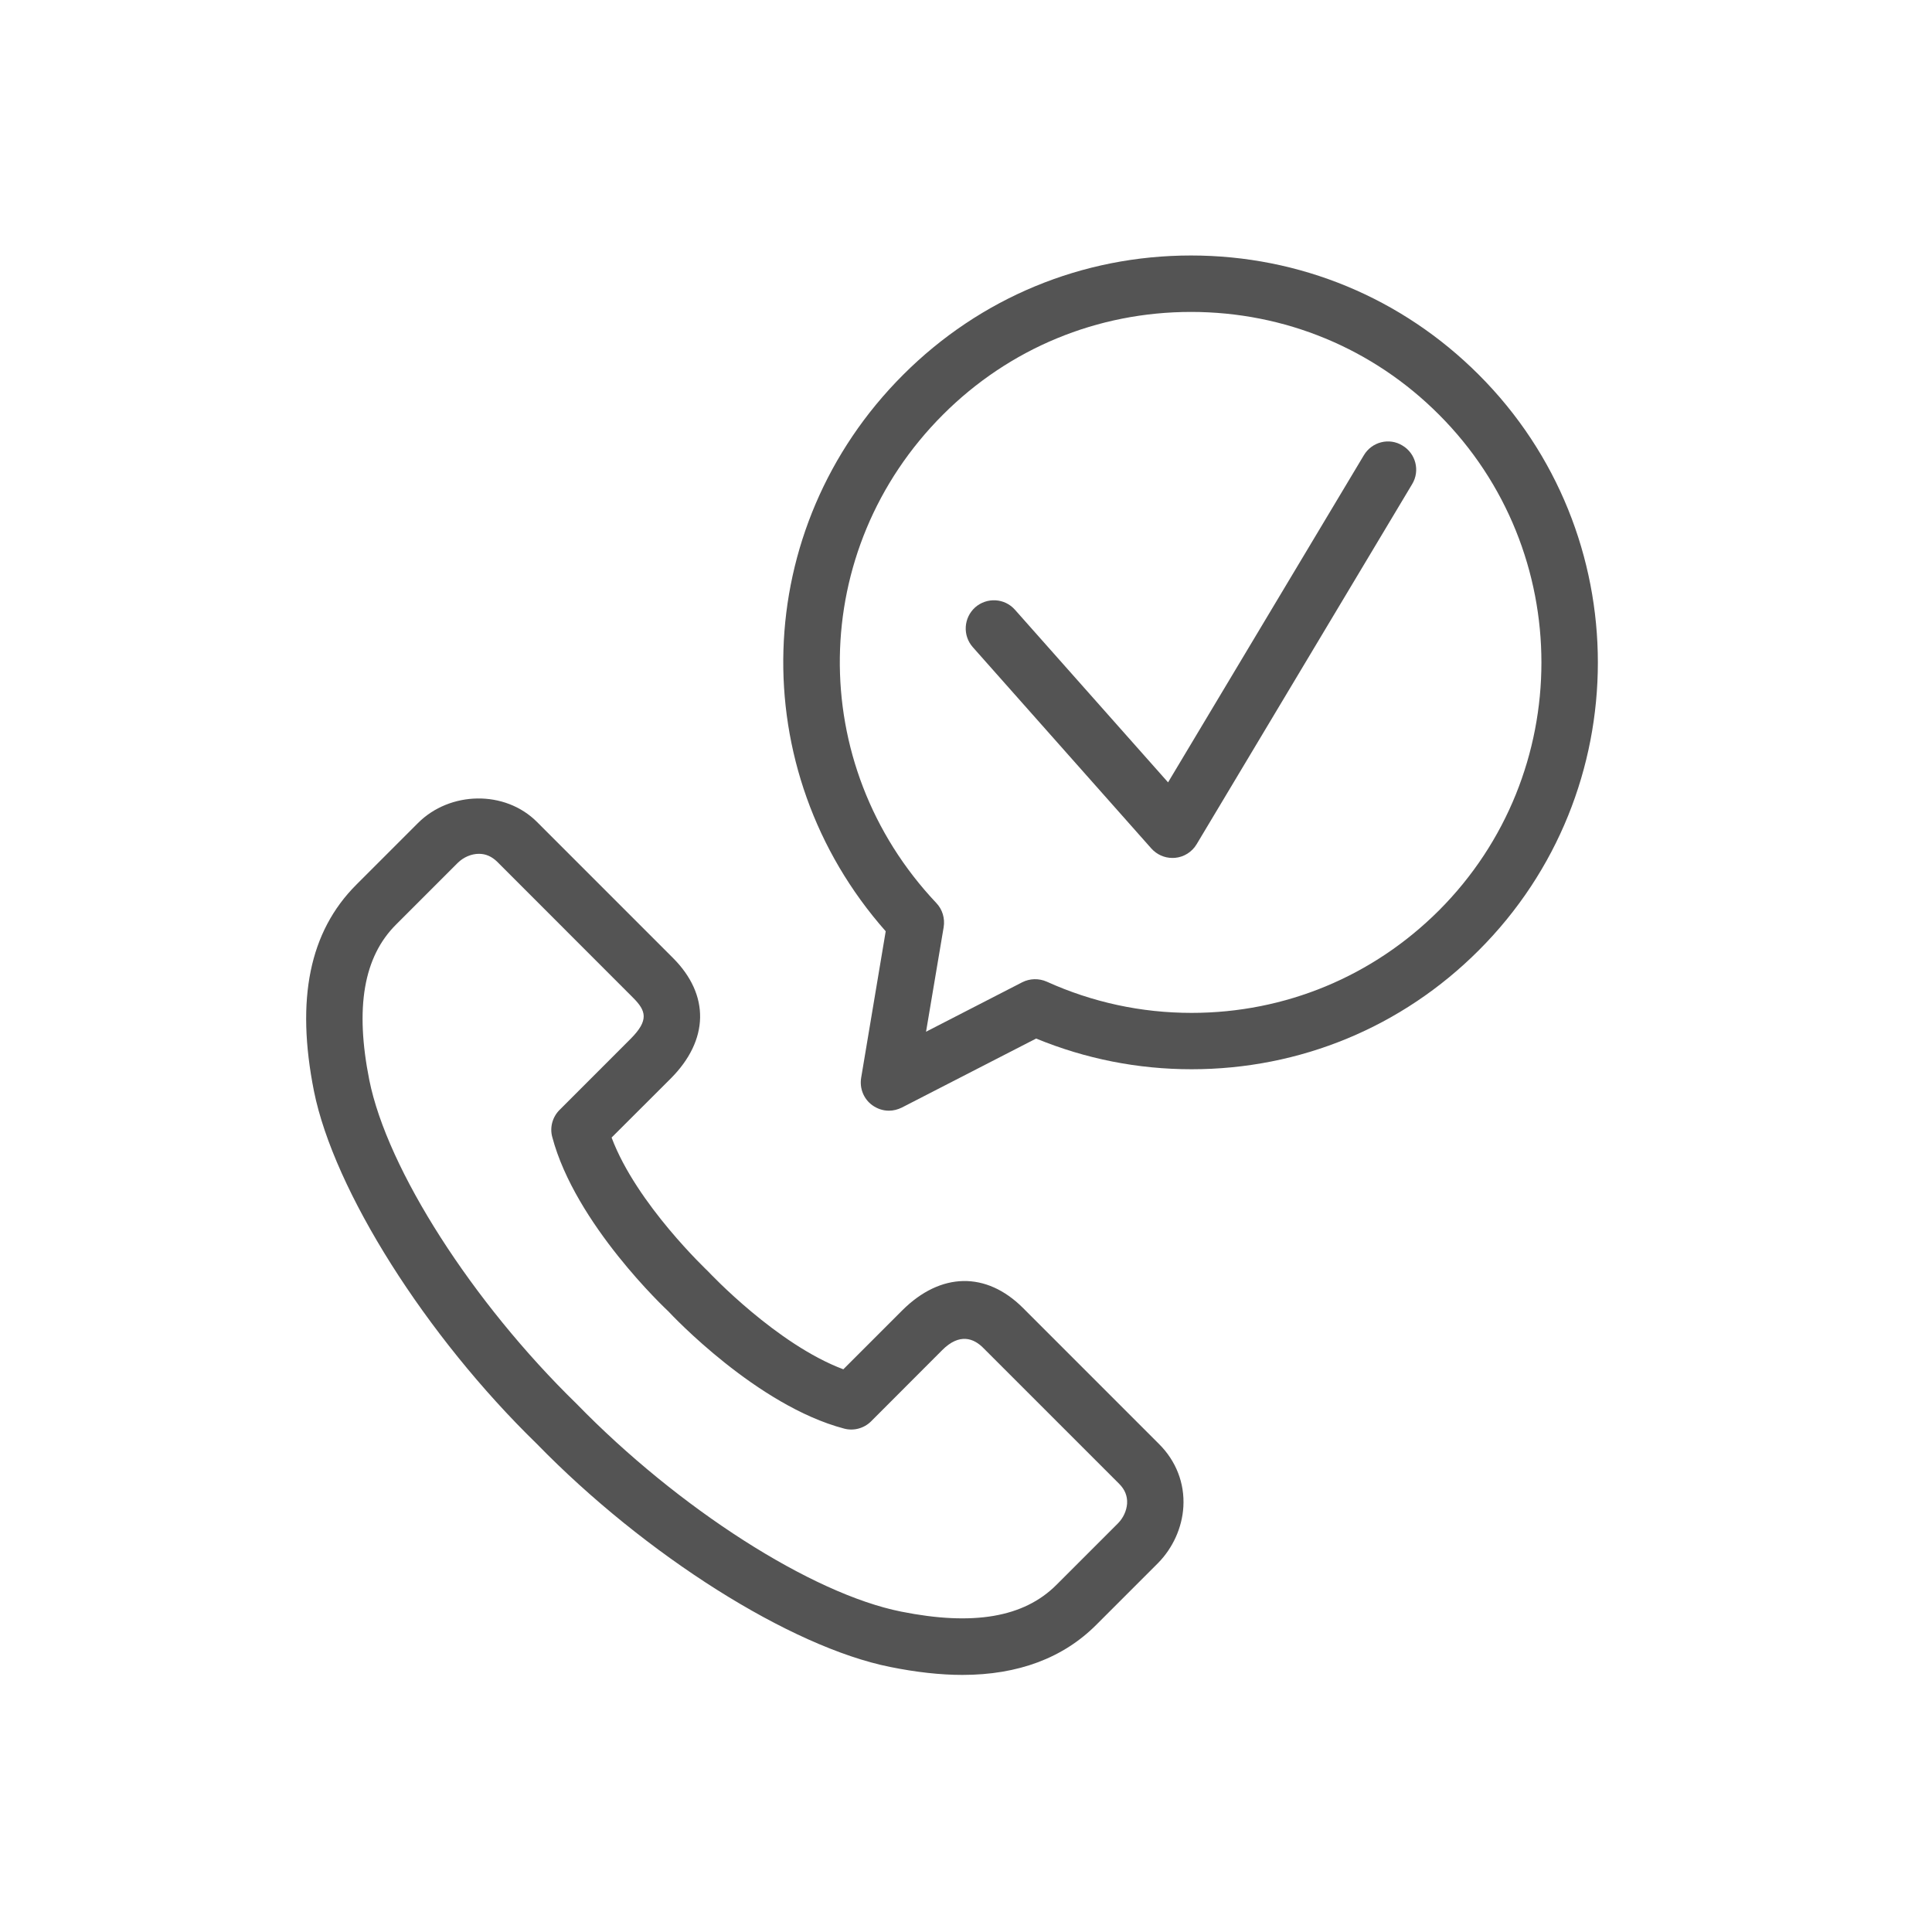
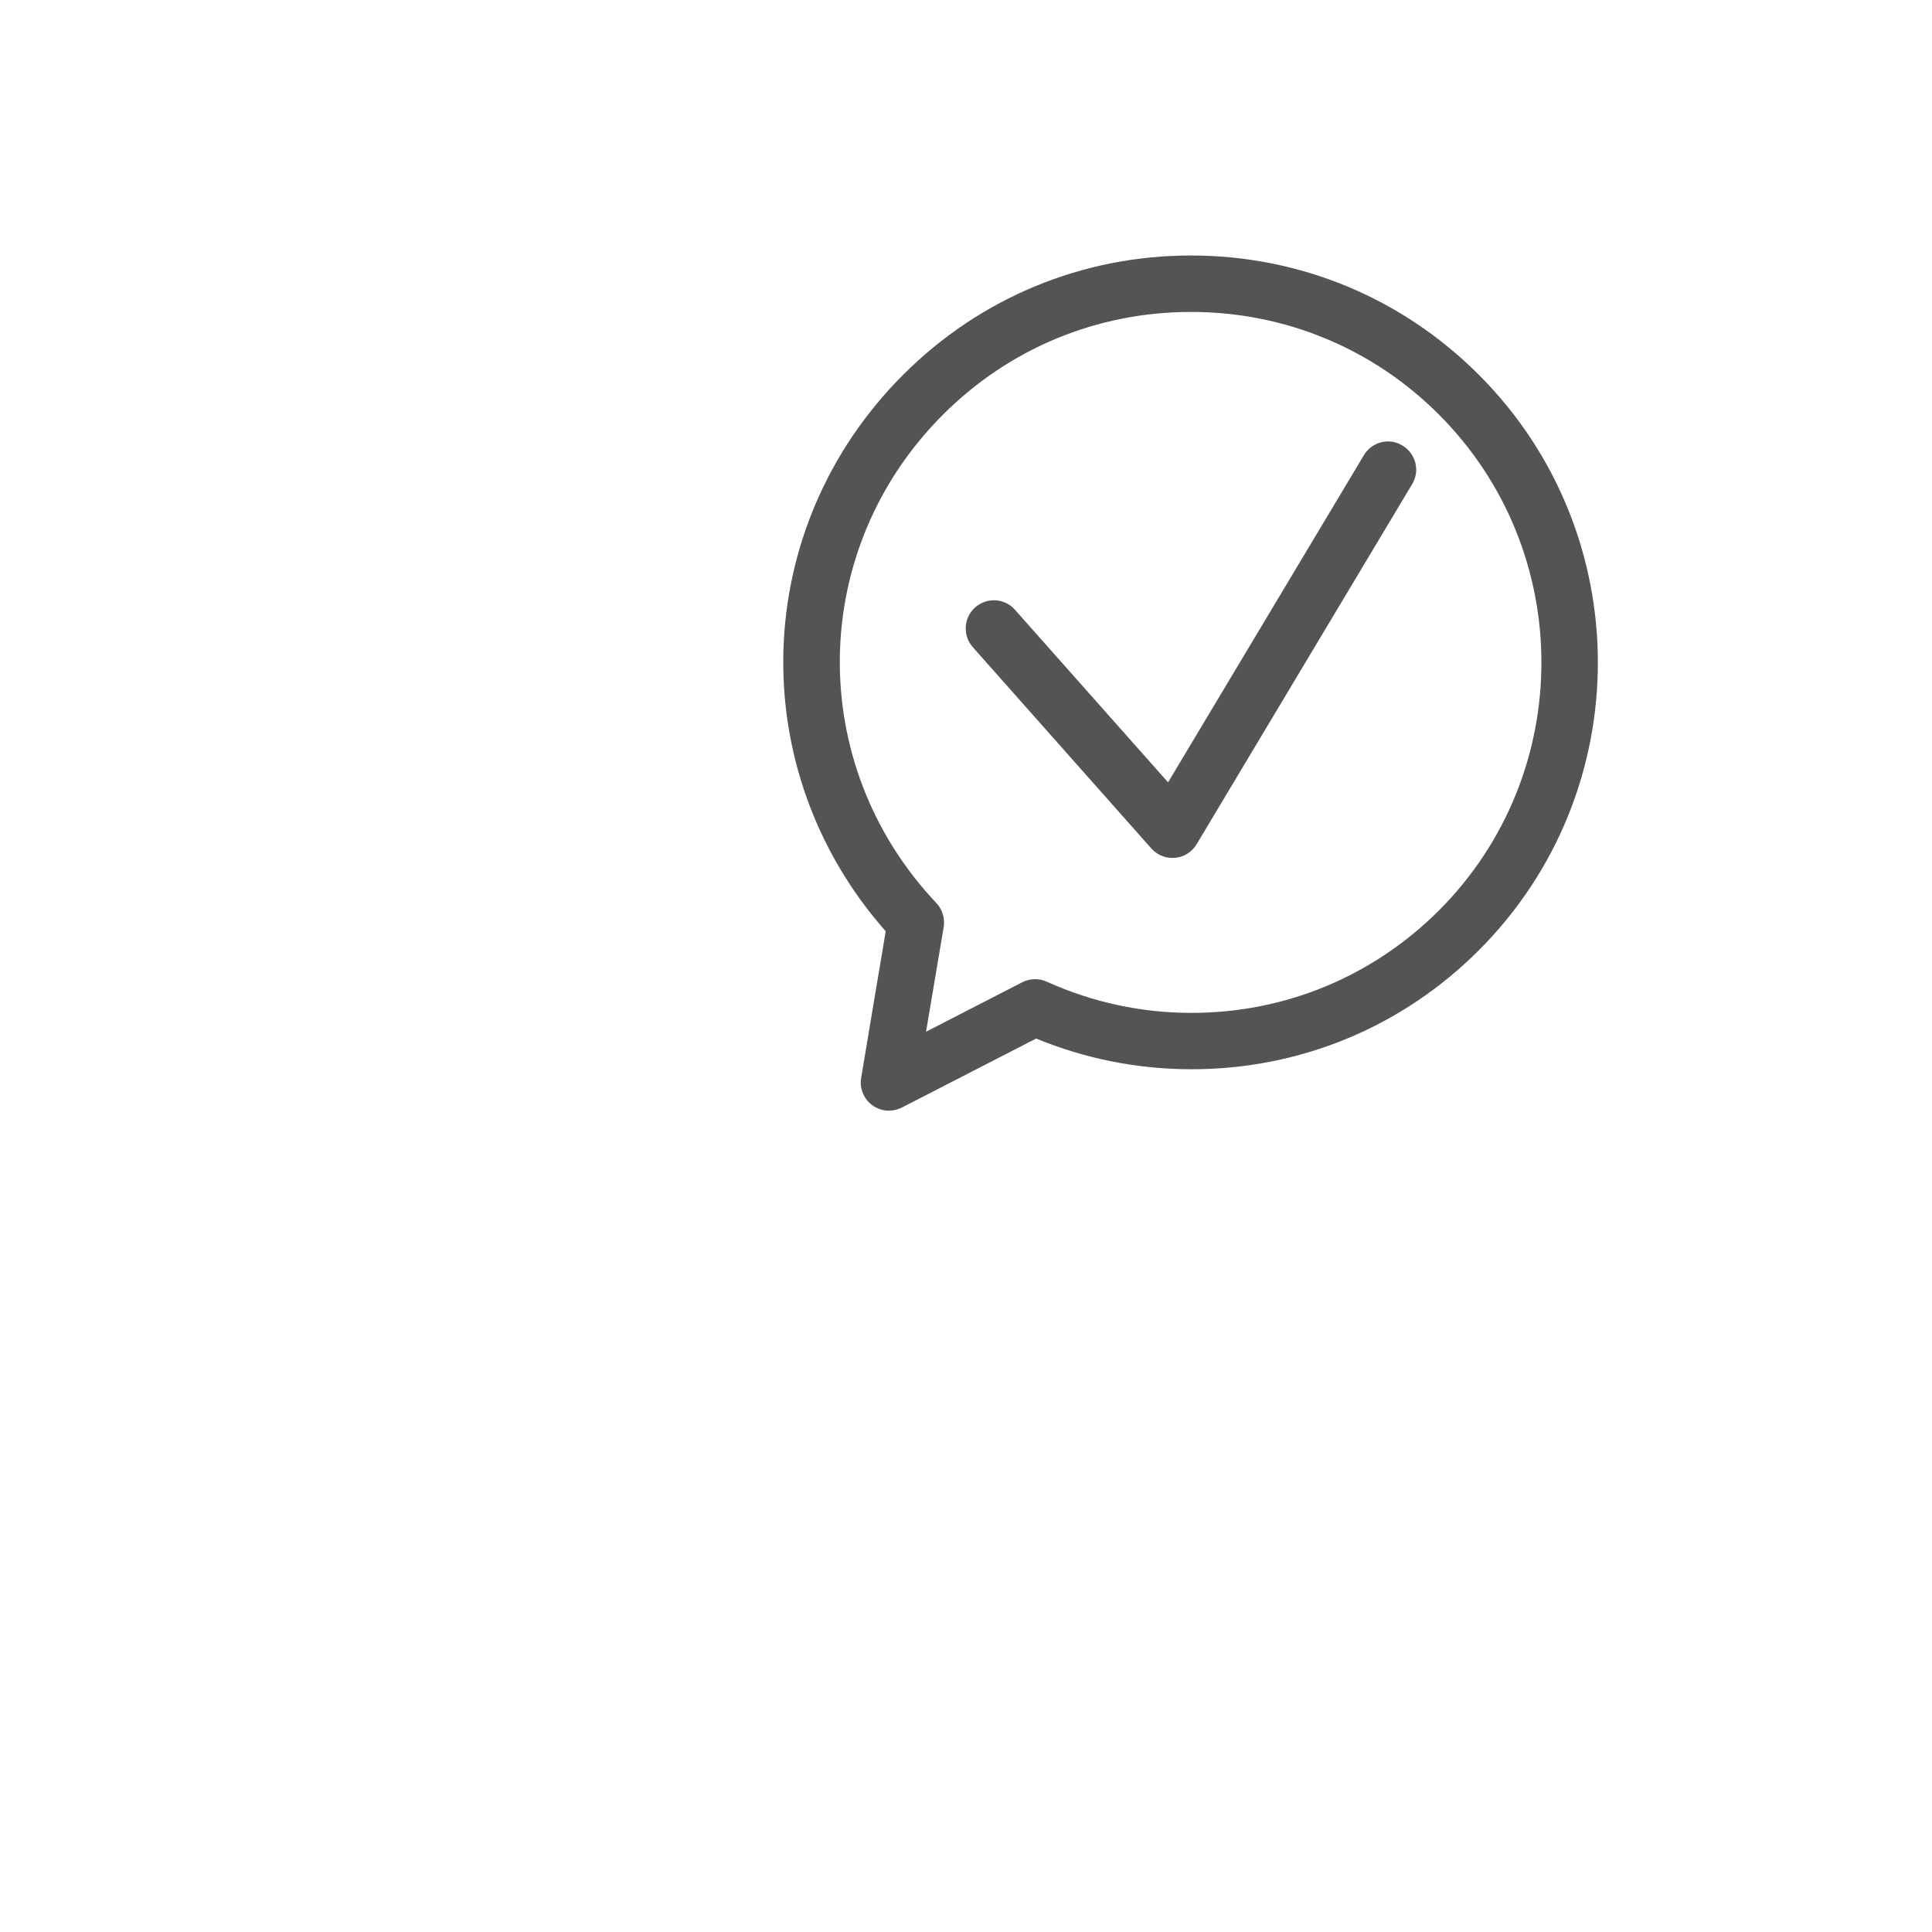
<svg xmlns="http://www.w3.org/2000/svg" width="100" zoomAndPan="magnify" viewBox="0 0 75 75" height="100" preserveAspectRatio="xMidYMid meet" version="1.0">
  <defs>
    <clipPath id="d283bfc2f1">
-       <path d="M 11.023 30 L 46 30 L 46 65.418 L 11.023 65.418 Z M 11.023 30 " clip-rule="nonzero" />
-     </clipPath>
+       </clipPath>
    <clipPath id="095bacb179">
      <path d="M 30 9.918 L 63 9.918 L 63 44 L 30 44 Z M 30 9.918 " clip-rule="nonzero" />
    </clipPath>
  </defs>
  <g clip-path="url(#d283bfc2f1)">
    <path fill="#545454" d="M 39.715 50.777 C 38.289 49.352 36.52 49.379 35.027 50.867 L 32.738 53.156 C 30.156 52.188 27.57 49.441 27.492 49.359 C 27.465 49.328 24.715 46.75 23.742 44.16 L 26.031 41.875 C 27.527 40.379 27.562 38.625 26.125 37.188 L 20.848 31.91 C 19.602 30.66 17.461 30.711 16.223 31.953 L 13.828 34.348 C 12.016 36.164 11.477 38.781 12.188 42.359 C 12.965 46.215 16.527 51.855 20.836 56.047 C 25.055 60.379 30.695 63.938 34.555 64.711 C 35.559 64.914 36.504 65.02 37.359 65.02 C 39.523 65.02 41.273 64.363 42.559 63.074 L 44.953 60.68 C 45.531 60.094 45.891 59.301 45.938 58.492 C 45.992 57.582 45.656 56.715 44.992 56.055 Z M 43.402 59.133 L 41.008 61.527 C 39.742 62.793 37.77 63.121 34.98 62.562 C 31.516 61.871 26.344 58.566 22.383 54.496 C 18.34 50.559 15.031 45.391 14.336 41.926 C 13.777 39.121 14.113 37.148 15.375 35.891 L 17.77 33.496 C 17.992 33.277 18.297 33.145 18.594 33.145 C 18.859 33.145 19.094 33.25 19.305 33.457 L 24.578 38.734 C 25.082 39.238 25.199 39.605 24.484 40.324 L 21.723 43.086 C 21.449 43.359 21.336 43.762 21.438 44.137 C 22.332 47.52 25.852 50.82 25.945 50.906 C 26.082 51.055 29.383 54.566 32.766 55.457 C 33.137 55.559 33.543 55.449 33.816 55.176 L 36.574 52.414 C 37.254 51.73 37.809 51.961 38.168 52.324 L 43.449 57.605 C 43.668 57.824 43.77 58.078 43.754 58.367 C 43.734 58.645 43.609 58.922 43.402 59.133 Z M 43.402 59.133 " fill-opacity="1" fill-rule="nonzero" />
  </g>
  <g clip-path="url(#095bacb179)">
-     <path fill="#545454" d="M 57.406 14.547 C 54.422 11.562 50.457 9.918 46.234 9.918 C 42.012 9.918 38.047 11.562 35.062 14.547 C 29.105 20.5 28.848 29.887 34.383 36.152 L 33.43 41.84 C 33.363 42.25 33.527 42.66 33.859 42.902 C 34.055 43.043 34.277 43.117 34.508 43.117 C 34.676 43.117 34.848 43.074 35.008 42.996 L 40.223 40.316 C 42.141 41.105 44.168 41.508 46.258 41.508 C 50.469 41.508 54.43 39.871 57.406 36.891 C 63.57 30.734 63.57 20.707 57.406 14.547 Z M 55.859 35.344 C 53.293 37.906 49.887 39.32 46.258 39.32 C 44.301 39.32 42.41 38.91 40.637 38.109 C 40.332 37.973 39.977 37.98 39.68 38.133 L 35.949 40.051 L 36.633 35.992 C 36.688 35.652 36.586 35.305 36.348 35.055 C 31.254 29.664 31.367 21.332 36.609 16.094 C 39.18 13.523 42.598 12.109 46.234 12.109 C 49.871 12.109 53.293 13.523 55.859 16.094 C 61.164 21.402 61.164 30.035 55.859 35.344 Z M 55.859 35.344 " fill-opacity="1" fill-rule="nonzero" />
+     <path fill="#545454" d="M 57.406 14.547 C 54.422 11.562 50.457 9.918 46.234 9.918 C 42.012 9.918 38.047 11.562 35.062 14.547 C 29.105 20.5 28.848 29.887 34.383 36.152 L 33.43 41.84 C 33.363 42.25 33.527 42.66 33.859 42.902 C 34.055 43.043 34.277 43.117 34.508 43.117 C 34.676 43.117 34.848 43.074 35.008 42.996 L 40.223 40.316 C 42.141 41.105 44.168 41.508 46.258 41.508 C 50.469 41.508 54.43 39.871 57.406 36.891 C 63.57 30.734 63.57 20.707 57.406 14.547 Z M 55.859 35.344 C 53.293 37.906 49.887 39.32 46.258 39.32 C 44.301 39.32 42.41 38.91 40.637 38.109 C 40.332 37.973 39.977 37.98 39.68 38.133 L 35.949 40.051 L 36.633 35.992 C 36.688 35.652 36.586 35.305 36.348 35.055 C 31.254 29.664 31.367 21.332 36.609 16.094 C 39.18 13.523 42.598 12.109 46.234 12.109 C 49.871 12.109 53.293 13.523 55.859 16.094 C 61.164 21.402 61.164 30.035 55.859 35.344 Z " fill-opacity="1" fill-rule="nonzero" />
  </g>
  <path fill="#545454" d="M 54.445 17.297 C 53.93 16.977 53.254 17.152 52.945 17.672 L 45.344 30.371 L 39.402 23.672 C 39 23.215 38.309 23.18 37.855 23.578 C 37.406 23.984 37.363 24.672 37.766 25.125 L 44.695 32.938 C 44.906 33.172 45.199 33.305 45.512 33.305 C 45.547 33.305 45.582 33.305 45.617 33.301 C 45.961 33.27 46.273 33.074 46.453 32.773 L 54.82 18.793 C 55.133 18.277 54.961 17.605 54.445 17.297 Z M 54.445 17.297 " fill-opacity="1" fill-rule="nonzero" />
</svg>